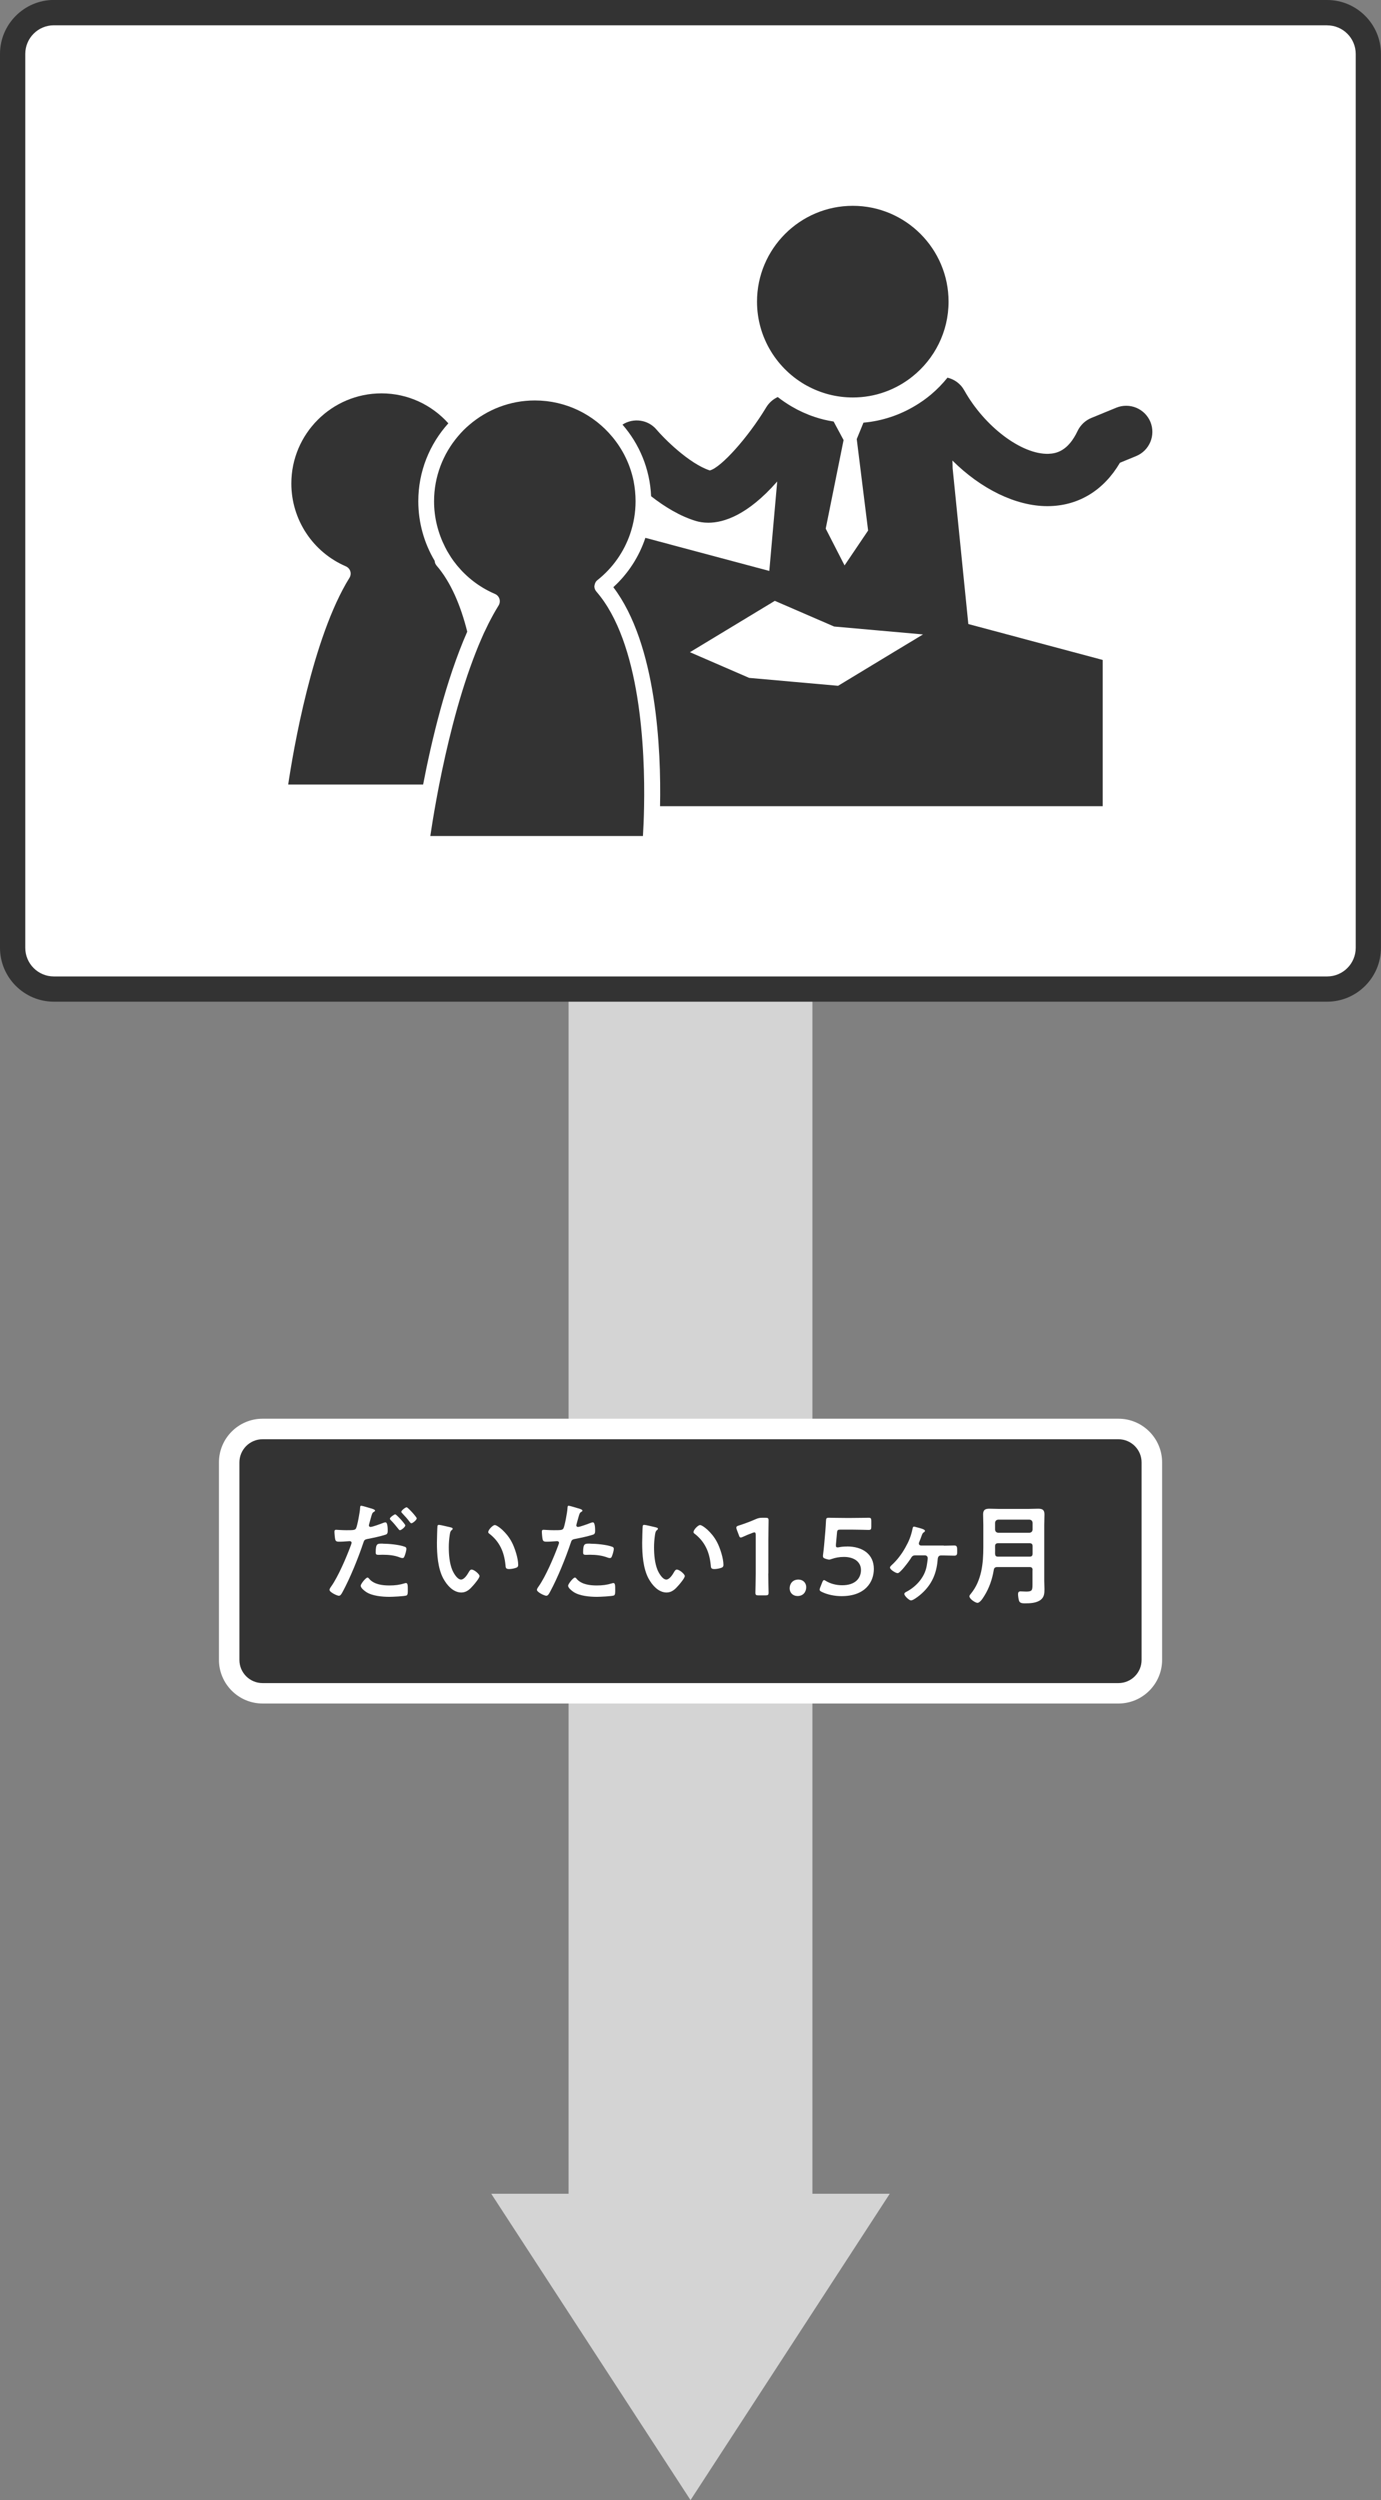
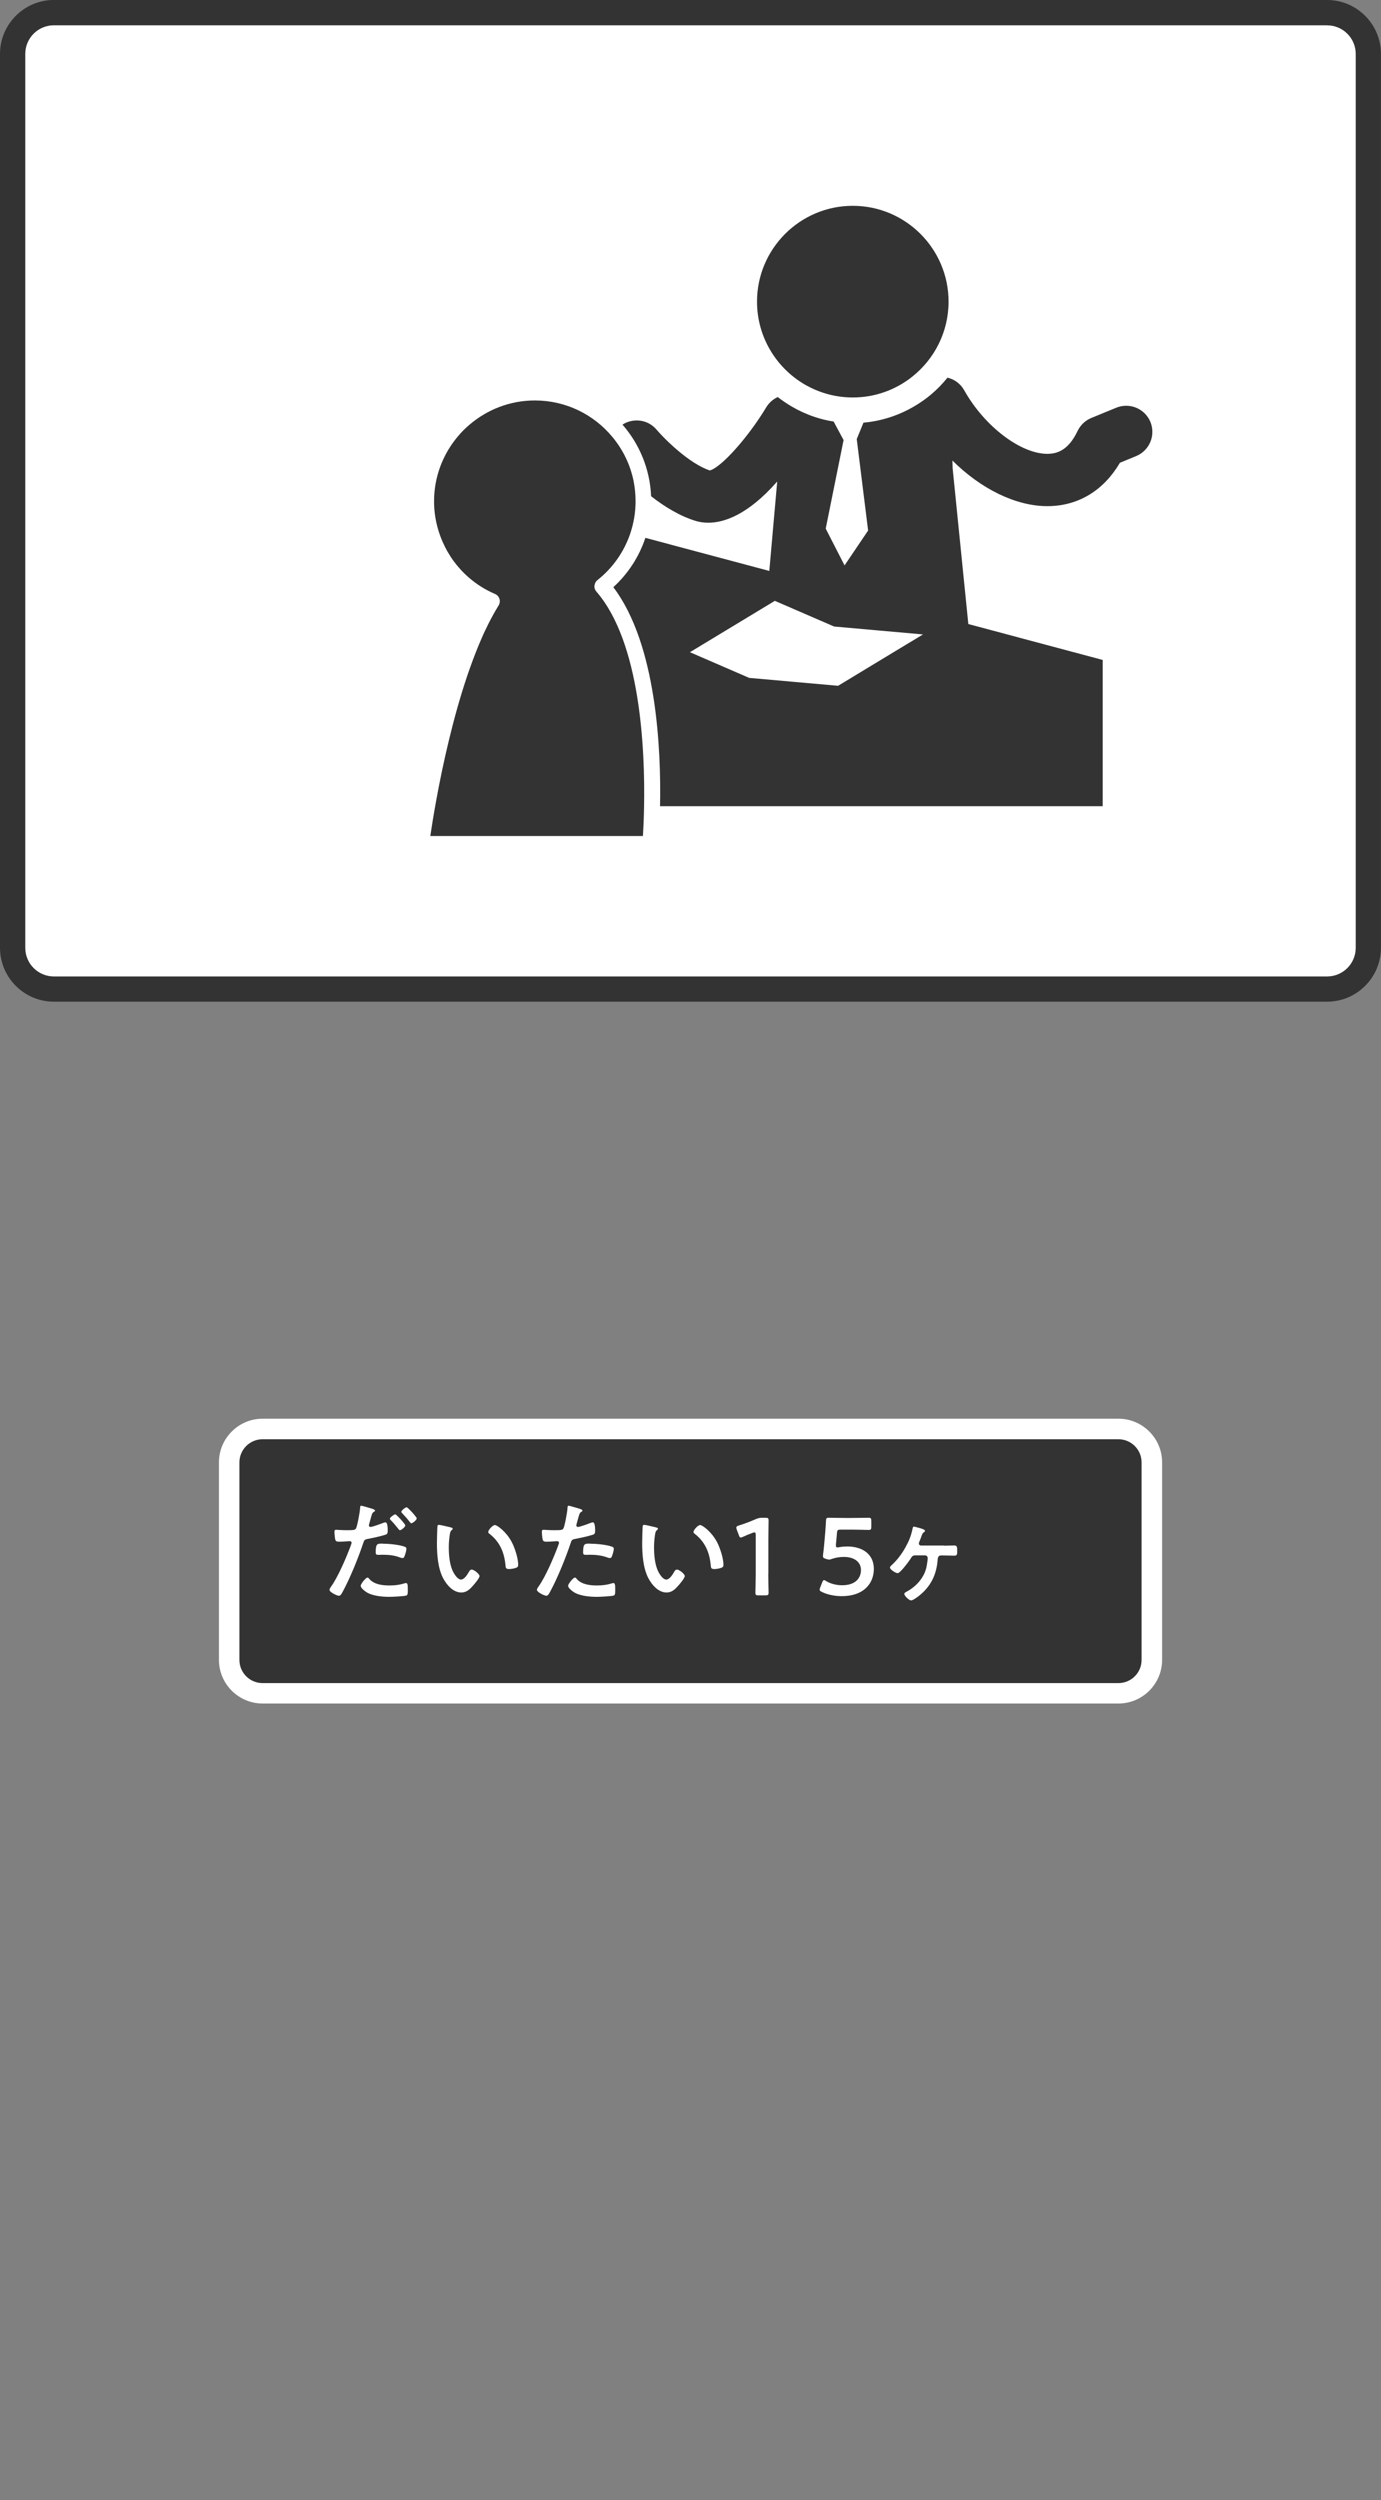
<svg xmlns="http://www.w3.org/2000/svg" id="_レイヤー_2" viewBox="0 0 255.07 461.49">
  <rect x="0" y="0" width="255.07" height="461.49" fill="#808080" stroke="none" />
  <defs>
    <style>.cls-1{fill:#fff;}.cls-2{fill:#333;}.cls-3{fill:#d4d4d4;}</style>
  </defs>
  <g id="image">
    <g>
-       <polygon class="cls-3" points="150.05 404.94 150.05 182.03 105.02 182.03 105.02 404.94 90.73 404.94 127.54 461.49 164.34 404.94 150.05 404.94" />
      <g>
        <rect class="cls-1" x="2.34" y="2.34" width="250.39" height="180.23" rx="7.61" ry="7.61" />
        <path class="cls-2" d="m245.13,4.68c2.9,0,5.27,2.36,5.27,5.27v165.02c0,2.9-2.36,5.27-5.27,5.27H9.94c-2.9,0-5.27-2.36-5.27-5.27V9.94c0-2.9,2.36-5.27,5.27-5.27h235.18m0-4.68H9.94C4.47,0,0,4.48,0,9.94v165.02c0,5.47,4.47,9.94,9.94,9.94h235.18c5.47,0,9.94-4.47,9.94-9.94V9.94c0-5.47-4.47-9.94-9.94-9.94h0Z" />
      </g>
      <g>
        <path class="cls-2" d="m212.49,77.9c-1.02-2.47-3.84-3.65-6.32-2.64l-4.6,1.89c-1.12.46-2.02,1.32-2.54,2.4-1.74,3.68-3.89,4.17-5.37,4.22-4.94.16-11.8-4.99-15.57-11.73-.68-1.22-1.82-2.02-3.09-2.33-.9,1.12-1.9,2.15-3,3.08-.92.78-1.91,1.48-2.95,2.1-2.84,1.71-6.09,2.82-9.57,3.13l-1.24,3.03,2.1,16.88-4.35,6.44-3.48-6.79,3.3-16.35-1.84-3.42c-1.22-.19-2.4-.47-3.54-.86-1.47-.49-2.89-1.14-4.2-1.91-.9-.53-1.76-1.11-2.58-1.75-.85.39-1.6,1.03-2.13,1.9-3.36,5.58-8.35,11.13-10.42,11.65-3.86-1.27-8.51-5.96-9.84-7.54-1.58-1.87-4.29-2.21-6.29-.92,3.12,3.57,5.07,8.17,5.29,13.22,2.41,1.88,5.32,3.7,8.35,4.59.56.16,1.3.3,2.22.3,2.82,0,7.26-1.38,12.72-7.61l-1.46,16.51-22.89-6.11c-1.15,3.46-3.17,6.6-5.92,9.11,8.01,10.54,8.84,29.97,8.63,40.43h81.76v-27l-24.82-6.63-2.9-28.77c0-.47-.02-.95-.04-1.41,5.24,5.21,11.67,8.42,17.55,8.42.17,0,.36,0,.53-.01,5.41-.18,9.92-3,12.86-8l2.99-1.23c2.48-1.02,3.65-3.84,2.64-6.31Zm-57.7,48.69l-16.42-1.46-10.94-4.74,14.09-8.52,1.59-.96,10.95,4.74,16.42,1.46-5.26,3.17-10.44,6.32Z" />
        <path class="cls-2" d="m149.08,71.22c2.51,1.37,5.39,2.15,8.44,2.15,4.16,0,7.99-1.45,11.01-3.87,4.06-3.24,6.67-8.23,6.67-13.82,0-9.76-7.94-17.69-17.69-17.69s-17.69,7.93-17.69,17.69c0,6.7,3.75,12.54,9.25,15.54Z" />
-         <path class="cls-2" d="m80.61,104.36c-.21-.23-.3-.53-.33-.84-1.94-3.26-3.02-7.04-3.02-11,0-5.53,2.11-10.57,5.55-14.38-3.05-3.39-7.45-5.53-12.35-5.53-9.18,0-16.65,7.47-16.65,16.64,0,6.66,3.96,12.66,10.07,15.29.39.17.69.5.82.9.13.41.07.85-.15,1.21-6.86,11.02-10.43,32.14-11.32,38.17h24.92c1.56-8.1,4.21-19.28,8.15-28.22-1.19-4.76-3.01-9.14-5.7-12.24Z" />
        <path class="cls-2" d="m109.81,108.09c.04-.4.22-.76.54-1.01,2.85-2.26,4.9-5.22,6.04-8.54.65-1.91,1-3.94,1-6.01,0-1.27-.13-2.51-.36-3.71-.62-3.06-1.99-5.84-3.92-8.16-3.41-4.12-8.56-6.74-14.32-6.74-4.6,0-8.81,1.69-12.08,4.48-.38.32-.74.65-1.09,1-.36.36-.7.74-1.03,1.13-2.75,3.24-4.42,7.43-4.42,12.01,0,3.01.74,5.89,2.05,8.47.22.44.46.88.73,1.3.25.42.53.84.82,1.24,1.67,2.27,3.84,4.17,6.43,5.51.4.21.81.4,1.23.58.39.17.69.5.82.91.12.4.07.84-.15,1.2-.66,1.06-1.29,2.21-1.9,3.41-.28.56-.56,1.14-.83,1.72-.34.75-.67,1.53-1,2.31-.35.84-.68,1.71-1.01,2.58-2.87,7.64-4.91,16.34-6.24,23.06-.1.5-.19.99-.28,1.46-.1.5-.19.99-.27,1.46-.52,2.83-.88,5.13-1.09,6.57h39.27c.07-1.18.17-3.08.21-5.47.19-10.46-.64-30.26-8.82-39.66-.26-.3-.39-.69-.35-1.09Z" />
      </g>
      <g>
        <g>
          <rect class="cls-2" x="42.33" y="263.78" width="170.42" height="48.79" rx="6.16" ry="6.16" />
          <path class="cls-1" d="m206.58,265.67c2.35,0,4.27,1.91,4.27,4.27v36.47c0,2.35-1.91,4.27-4.27,4.27H48.49c-2.35,0-4.27-1.91-4.27-4.27v-36.47c0-2.35,1.91-4.27,4.27-4.27h158.1m0-3.79H48.49c-4.43,0-8.05,3.62-8.05,8.05v36.47c0,4.43,3.62,8.05,8.05,8.05h158.1c4.43,0,8.05-3.62,8.05-8.05v-36.47c0-4.43-3.62-8.05-8.05-8.05h0Z" />
        </g>
        <g>
          <path class="cls-1" d="m68.52,278.43c.18.06.75.2.75.42,0,.1-.12.16-.18.2-.3.18-.32.26-.47.71-.06.22-.49,1.7-.49,1.8,0,.18.14.3.3.3.36,0,1.94-.59,2.35-.75.14-.06.28-.1.42-.1.41,0,.41,1.23.41,1.54,0,.34-.04.63-.38.73-.99.32-2.29.59-3.32.79-.59.12-.65.22-.83.79-.91,2.73-2.41,6.42-3.77,8.93-.26.49-.43.77-.73.77-.32,0-1.72-.65-1.72-1.09,0-.2.22-.51.34-.67,1.28-1.82,2.79-5.35,3.58-7.49.04-.12.16-.42.16-.53,0-.2-.16-.3-.36-.3-.28,0-1.17.1-1.8.1-.4,0-.73.02-.85-.36-.08-.26-.16-1.17-.16-1.48,0-.22.06-.36.3-.36.18,0,1.03.08,1.9.08,1.3,0,1.6-.02,1.78-.32.24-.41.73-3.1.75-3.69.02-.3.02-.51.22-.51.18,0,1.52.41,1.78.49Zm-.28,13.06c.89.99,2.43,1.17,3.66,1.17,1.05,0,1.88-.1,2.88-.41.06-.02.14-.04.2-.04.34,0,.34.47.34,1.28,0,.41.02.87-.22,1.01-.36.16-2.65.26-3.16.26-1.34,0-3.2-.16-4.33-.91-.32-.22-.99-.73-.99-1.15,0-.3.93-1.5,1.26-1.5.14,0,.28.18.36.28Zm2.47-6.54c1.07,0,3.06.18,4.07.57.18.06.28.18.28.4,0,.3-.24,1.13-.38,1.42-.08.18-.16.26-.36.26-.14,0-.28-.06-.43-.1-1.01-.41-2.13-.51-3.22-.51-.26,0-.51.02-.77.02-.4,0-.51-.1-.51-.45,0-1.74.36-1.62,1.32-1.62Zm4.15-3.38c0,.3-.75.89-.99.89-.12,0-.2-.12-.28-.22-.45-.57-.89-1.11-1.4-1.62-.06-.06-.18-.18-.18-.28,0-.26.81-.81.99-.81.22,0,1.86,1.8,1.86,2.04Zm2.11-1.3c0,.3-.75.91-.99.91-.12,0-.22-.14-.3-.24-.43-.57-.89-1.09-1.4-1.62-.06-.06-.16-.16-.16-.26,0-.24.75-.83.99-.83.22,0,1.86,1.8,1.86,2.04Z" />
-           <path class="cls-1" d="m83.16,281.92c.16.04.45.08.45.28,0,.12-.08.16-.2.26-.28.22-.3.63-.36.97-.1.71-.16,1.42-.16,2.15,0,1.36.12,2.96.65,4.23.24.57.91,1.76,1.62,1.76.57,0,1.15-.89,1.4-1.34.12-.2.28-.51.55-.51.43,0,1.46.83,1.46,1.2,0,.38-.91,1.44-1.19,1.76-.59.67-1.21,1.28-2.17,1.28-1.5,0-2.67-1.36-3.34-2.59-1.01-1.9-1.17-4.46-1.17-6.6,0-.32.06-2.9.1-3.08.02-.16.14-.22.28-.22.26,0,1.76.38,2.11.45Zm8.24-.41c.45,0,2.15,1.28,3.12,3.14.57,1.07,1.19,3,1.19,4.21,0,.38-.2.49-.55.59-.32.1-.79.18-1.13.18-.65,0-.63-.28-.67-.77-.24-2.37-1.07-4.29-3-5.77-.12-.08-.18-.16-.18-.3,0-.38.81-1.28,1.22-1.28Z" />
+           <path class="cls-1" d="m83.16,281.92c.16.04.45.08.45.28,0,.12-.08.16-.2.26-.28.22-.3.63-.36.97-.1.71-.16,1.42-.16,2.15,0,1.36.12,2.96.65,4.23.24.57.91,1.76,1.62,1.76.57,0,1.15-.89,1.4-1.34.12-.2.28-.51.55-.51.43,0,1.46.83,1.46,1.2,0,.38-.91,1.44-1.19,1.76-.59.67-1.21,1.28-2.17,1.28-1.5,0-2.67-1.36-3.34-2.59-1.01-1.9-1.17-4.46-1.17-6.6,0-.32.06-2.9.1-3.08.02-.16.14-.22.28-.22.26,0,1.76.38,2.11.45Zm8.24-.41c.45,0,2.15,1.28,3.12,3.14.57,1.07,1.19,3,1.19,4.21,0,.38-.2.49-.55.59-.32.1-.79.18-1.13.18-.65,0-.63-.28-.67-.77-.24-2.37-1.07-4.29-3-5.77-.12-.08-.18-.16-.18-.3,0-.38.81-1.28,1.22-1.28" />
          <path class="cls-1" d="m106.83,278.43c.18.06.75.2.75.42,0,.1-.12.16-.18.2-.3.18-.32.26-.47.71-.06.22-.49,1.7-.49,1.8,0,.18.14.3.3.3.36,0,1.94-.59,2.35-.75.14-.06.28-.1.42-.1.41,0,.41,1.23.41,1.54,0,.34-.04.63-.38.73-.99.32-2.29.59-3.32.79-.59.12-.65.22-.83.79-.91,2.73-2.41,6.42-3.77,8.93-.26.49-.43.77-.73.77-.32,0-1.72-.65-1.72-1.09,0-.2.22-.51.34-.67,1.28-1.82,2.79-5.35,3.58-7.49.04-.12.16-.42.16-.53,0-.2-.16-.3-.36-.3-.28,0-1.17.1-1.8.1-.4,0-.73.02-.85-.36-.08-.26-.16-1.17-.16-1.48,0-.22.06-.36.3-.36.18,0,1.03.08,1.9.08,1.3,0,1.6-.02,1.78-.32.24-.41.73-3.1.75-3.69.02-.3.02-.51.22-.51.18,0,1.52.41,1.78.49Zm-.28,13.06c.89.99,2.43,1.17,3.66,1.17,1.05,0,1.88-.1,2.88-.41.06-.02.14-.04.2-.04.34,0,.34.47.34,1.28,0,.41.02.87-.22,1.01-.36.16-2.65.26-3.16.26-1.34,0-3.2-.16-4.33-.91-.32-.22-.99-.73-.99-1.15,0-.3.93-1.5,1.26-1.5.14,0,.28.18.36.28Zm2.47-6.54c1.07,0,3.06.18,4.07.57.18.06.28.18.28.4,0,.3-.24,1.13-.38,1.42-.08.18-.16.26-.36.26-.14,0-.28-.04-.43-.1-1.01-.38-2.13-.51-3.22-.51-.26,0-.51.02-.77.02-.4,0-.51-.1-.51-.45,0-1.74.36-1.62,1.32-1.62Z" />
          <path class="cls-1" d="m121.07,281.92c.16.04.45.08.45.28,0,.12-.08.16-.2.26-.28.22-.3.63-.36.97-.1.71-.16,1.42-.16,2.15,0,1.36.12,2.96.65,4.23.24.57.91,1.76,1.62,1.76.57,0,1.15-.89,1.4-1.34.12-.2.28-.51.55-.51.43,0,1.46.83,1.46,1.2,0,.38-.91,1.44-1.19,1.76-.59.67-1.21,1.28-2.17,1.28-1.5,0-2.67-1.36-3.34-2.59-1.01-1.9-1.17-4.46-1.17-6.6,0-.32.06-2.9.1-3.08.02-.16.14-.22.28-.22.26,0,1.76.38,2.11.45Zm8.24-.41c.45,0,2.15,1.28,3.12,3.14.57,1.07,1.19,3,1.19,4.21,0,.38-.2.49-.55.59-.32.1-.79.18-1.13.18-.65,0-.63-.28-.67-.77-.24-2.37-1.07-4.29-3-5.77-.12-.08-.18-.16-.18-.3,0-.38.81-1.28,1.22-1.28Z" />
          <path class="cls-1" d="m141.9,290.44c0,1.17.06,3.3.06,3.54,0,.42-.12.51-.59.51h-1.26c-.47,0-.59-.08-.59-.51,0-.24.06-2.37.06-3.54v-7.09c0-.34-.06-.49-.24-.49-.08,0-.18.02-.32.08-.61.22-1.3.51-1.82.75-.16.08-.28.12-.38.12-.18,0-.26-.14-.36-.45l-.38-1.01c-.06-.16-.08-.28-.08-.38,0-.18.12-.28.47-.38.97-.3,2.21-.77,3.16-1.19.43-.18.73-.24,1.19-.24h.55c.47,0,.59.08.59.51,0,.3-.04,2.37-.04,3.54v6.24Z" />
-           <path class="cls-1" d="m148.91,292.97c0,.91-.59,1.64-1.6,1.64-.83,0-1.46-.57-1.46-1.42s.55-1.62,1.62-1.62c.81,0,1.44.57,1.44,1.4Z" />
          <path class="cls-1" d="m156.46,285.46c2.79,0,4.94,1.38,4.94,4.15,0,2.37-1.54,5.02-5.97,5.02-1.28,0-2.61-.28-3.62-.77-.28-.14-.43-.24-.43-.42,0-.1.04-.22.1-.38l.38-.97c.12-.28.2-.42.34-.42.1,0,.2.06.38.18.85.51,1.94.77,2.96.77,2.47,0,3.48-1.32,3.48-2.82s-1.28-2.41-3.14-2.41c-.85,0-1.58.14-2.21.36-.22.08-.38.14-.55.14-.12,0-.34-.06-.59-.14-.41-.14-.53-.22-.53-.53,0-.08,0-.16.02-.26.08-.61.14-1.17.2-1.8l.22-2.51c.04-.55.1-1.38.12-1.9.02-.49.1-.59.51-.59.26,0,2.05.04,3.08.04h1.13c1.03,0,3-.04,3.14-.04.43,0,.51.12.51.59v1.07c0,.47-.08.59-.51.59-.14,0-2.11-.06-3.14-.06h-2.02c-.53,0-.63.08-.67.61l-.16,1.78c-.02.16-.04.36-.04.55,0,.26.08.34.28.34.08,0,.16,0,.26-.02.47-.1.97-.14,1.5-.14Z" />
          <path class="cls-1" d="m174.32,285.32c.65,0,1.3-.04,1.96-.04.53,0,.51.4.51,1.01,0,.51.04.87-.51.87-.67,0-1.32-.04-1.96-.04h-.55c-.57,0-.57.63-.59.85-.22,2.69-1.23,4.8-3.34,6.52-.3.24-1.19.93-1.58.93-.34,0-1.23-.83-1.23-1.2,0-.2.24-.32.43-.42,1.78-.95,3.3-2.63,3.69-4.68.06-.3.2-1.24.2-1.5,0-.3-.22-.51-.47-.51h-1.9c-.47,0-.61.3-.83.67-.3.45-1.88,2.61-2.35,2.61-.36,0-1.42-.65-1.42-1.03,0-.18.18-.32.3-.45,1.01-.91,1.86-2.04,2.53-3.24.65-1.15,1.05-2.11,1.32-3.42.04-.16.06-.45.28-.45.14,0,.36.08.51.12.47.12,1.52.36,1.52.65,0,.14-.12.22-.22.28-.22.14-.28.3-.47.83-.08.22-.18.51-.34.89-.06.12-.1.22-.1.34,0,.24.18.36.38.38h4.23Z" />
-           <path class="cls-1" d="m190.72,289.83c0-.41-.16-.57-.57-.57h-5.95c-.38,0-.59.14-.65.53-.28,1.7-.83,3.32-1.74,4.78-.24.38-.79,1.3-1.28,1.3-.38,0-1.48-.73-1.48-1.21,0-.18.16-.34.28-.49,1.98-2.41,2.29-5.59,2.29-8.58v-4.11c0-.65-.04-1.3-.04-1.94,0-.83.38-1.05,1.15-1.05.61,0,1.21.04,1.82.04h5.37c.61,0,1.21-.04,1.82-.04.79,0,1.17.2,1.17,1.05,0,.65-.04,1.3-.04,1.94v10.33c0,.51.04,1.01.04,1.52,0,.77-.04,1.46-.67,1.96-.79.63-1.98.67-2.96.67-.41,0-.93-.02-1.07-.49-.1-.3-.18-.91-.18-1.21s.1-.51.45-.51c.3,0,.73.04,1.07.04,1.05,0,1.15-.24,1.15-1.24v-2.71Zm-.57-6.9c.34-.04.53-.22.57-.57v-1.28c-.04-.34-.22-.53-.57-.57h-5.79c-.34.04-.53.22-.57.57v1.28c.04.34.22.53.57.57h5.79Zm-5.81,4.41h5.81c.41,0,.57-.16.57-.57v-1.36c0-.38-.16-.55-.57-.55h-5.79c-.38,0-.57.16-.57.55v.06c0,.45.02.89,0,1.32.02.38.14.55.55.55Z" />
        </g>
      </g>
    </g>
  </g>
</svg>